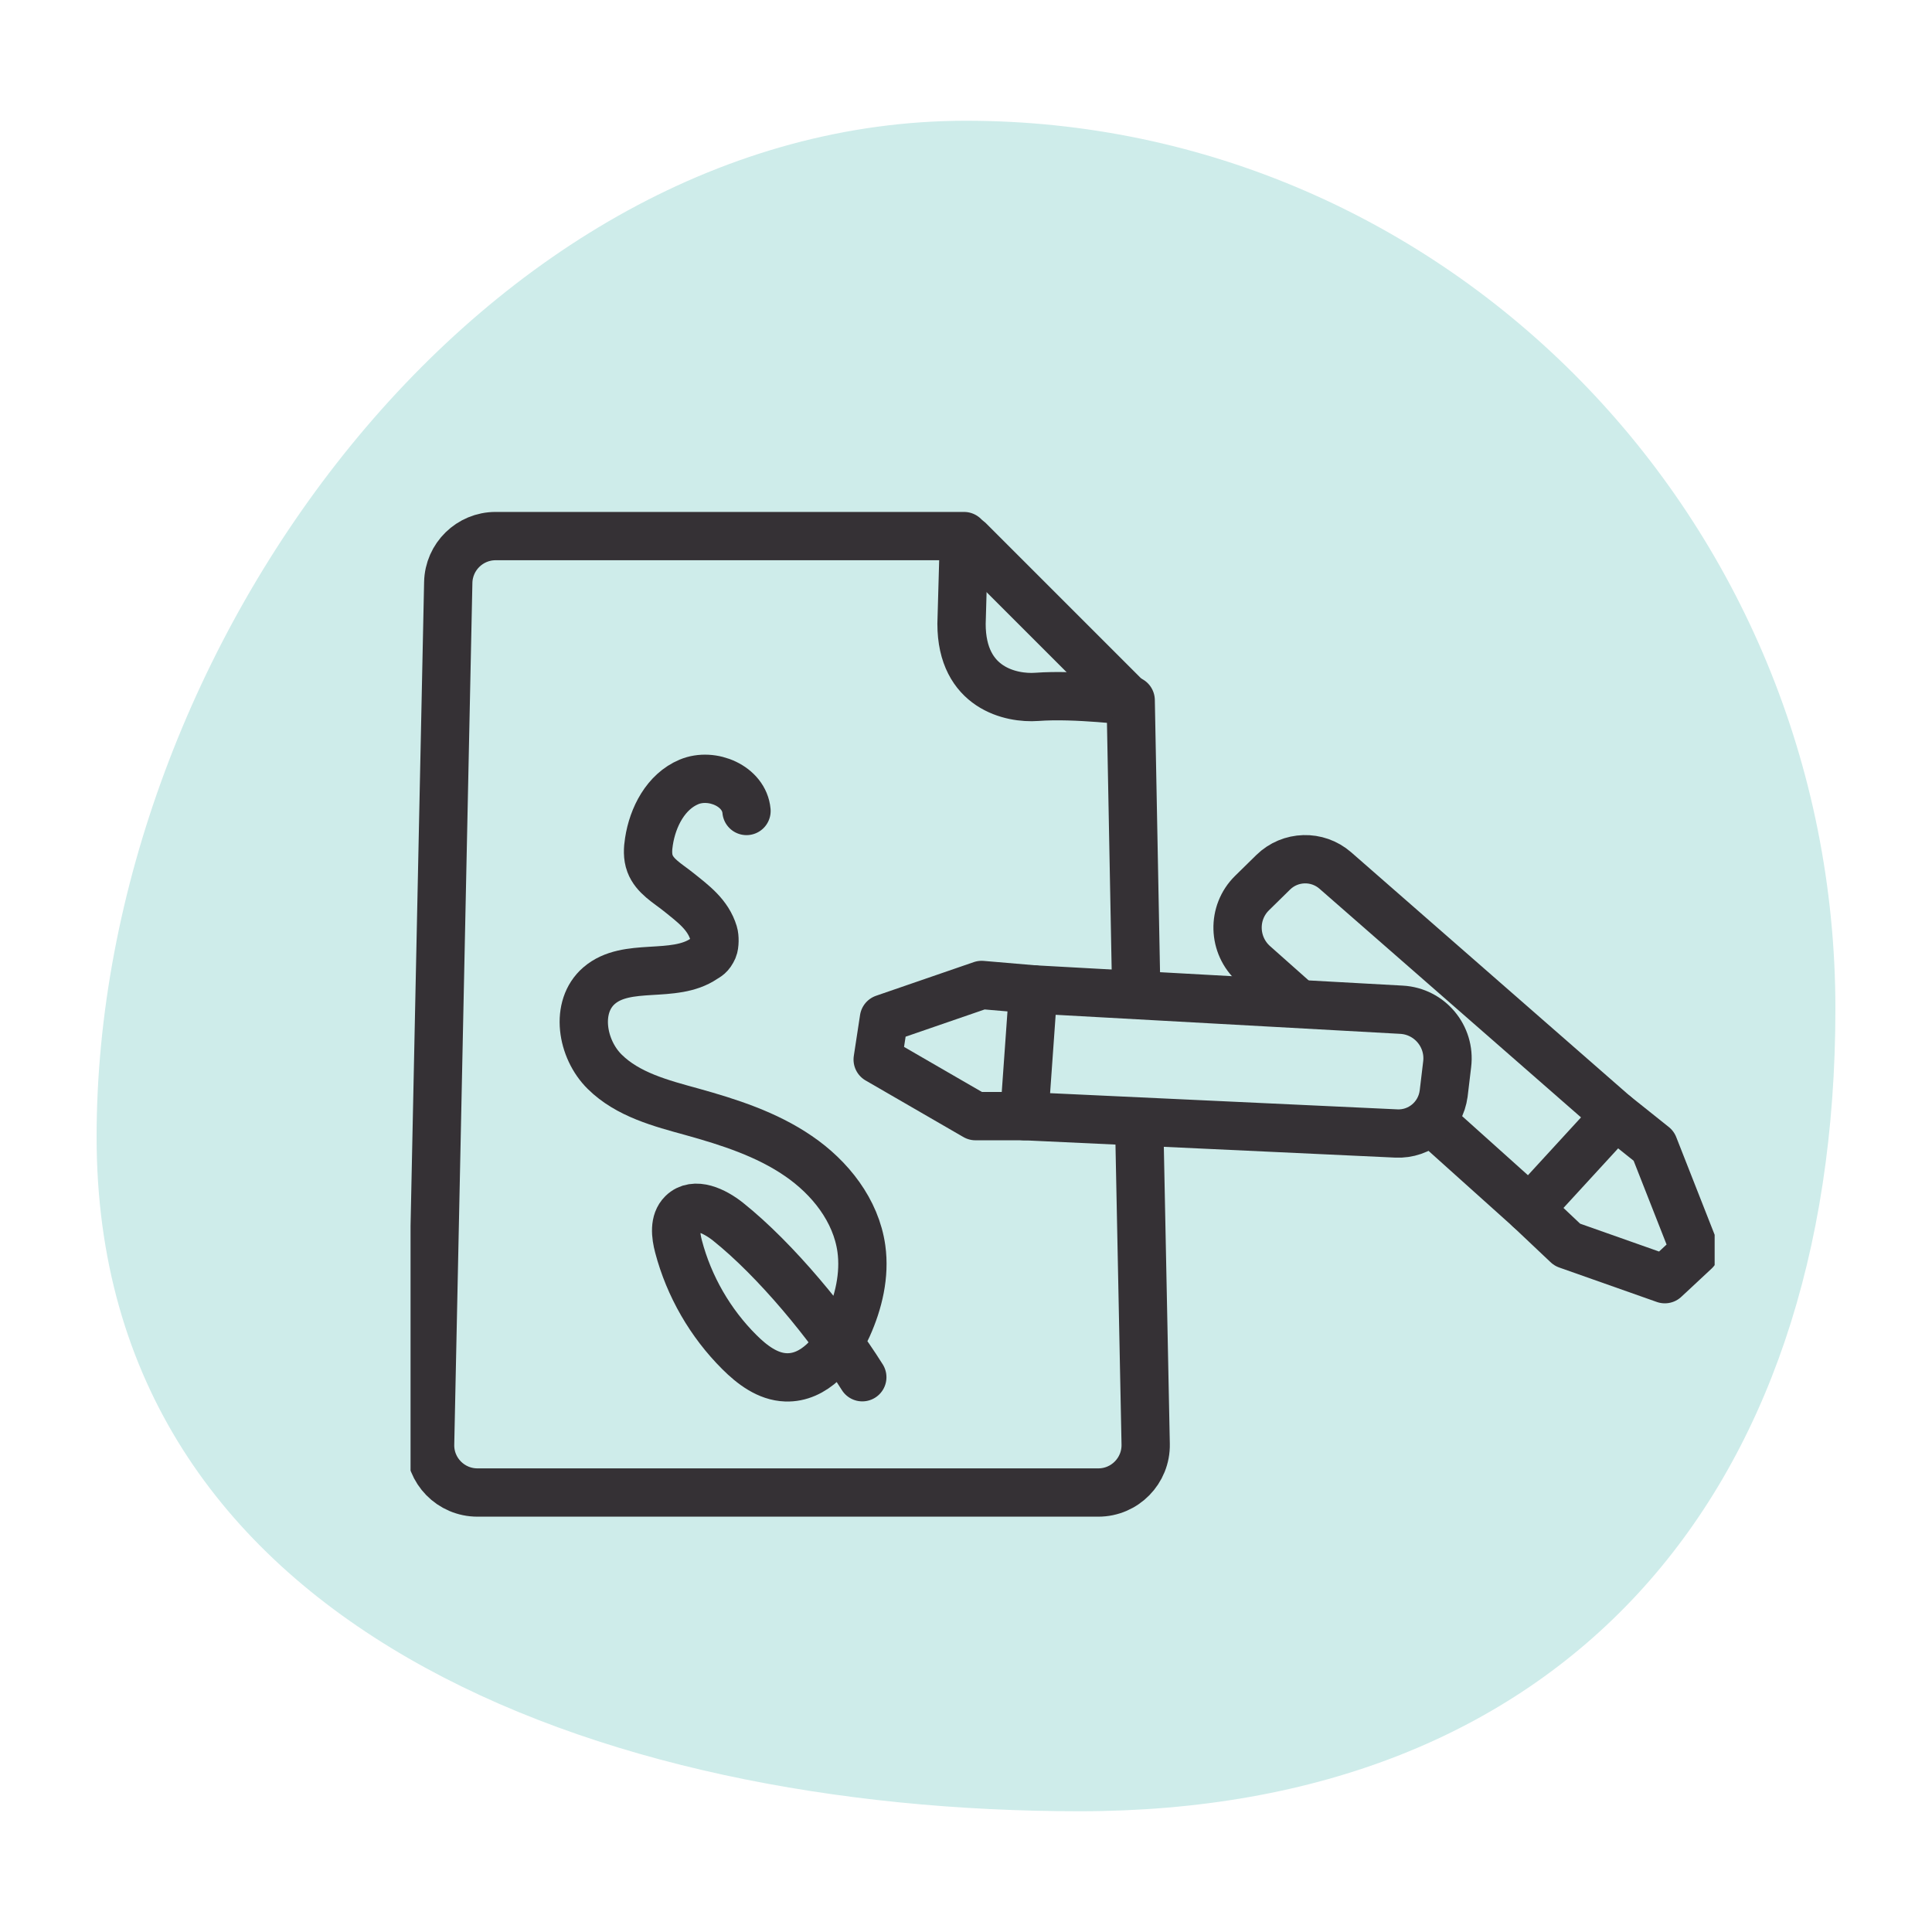
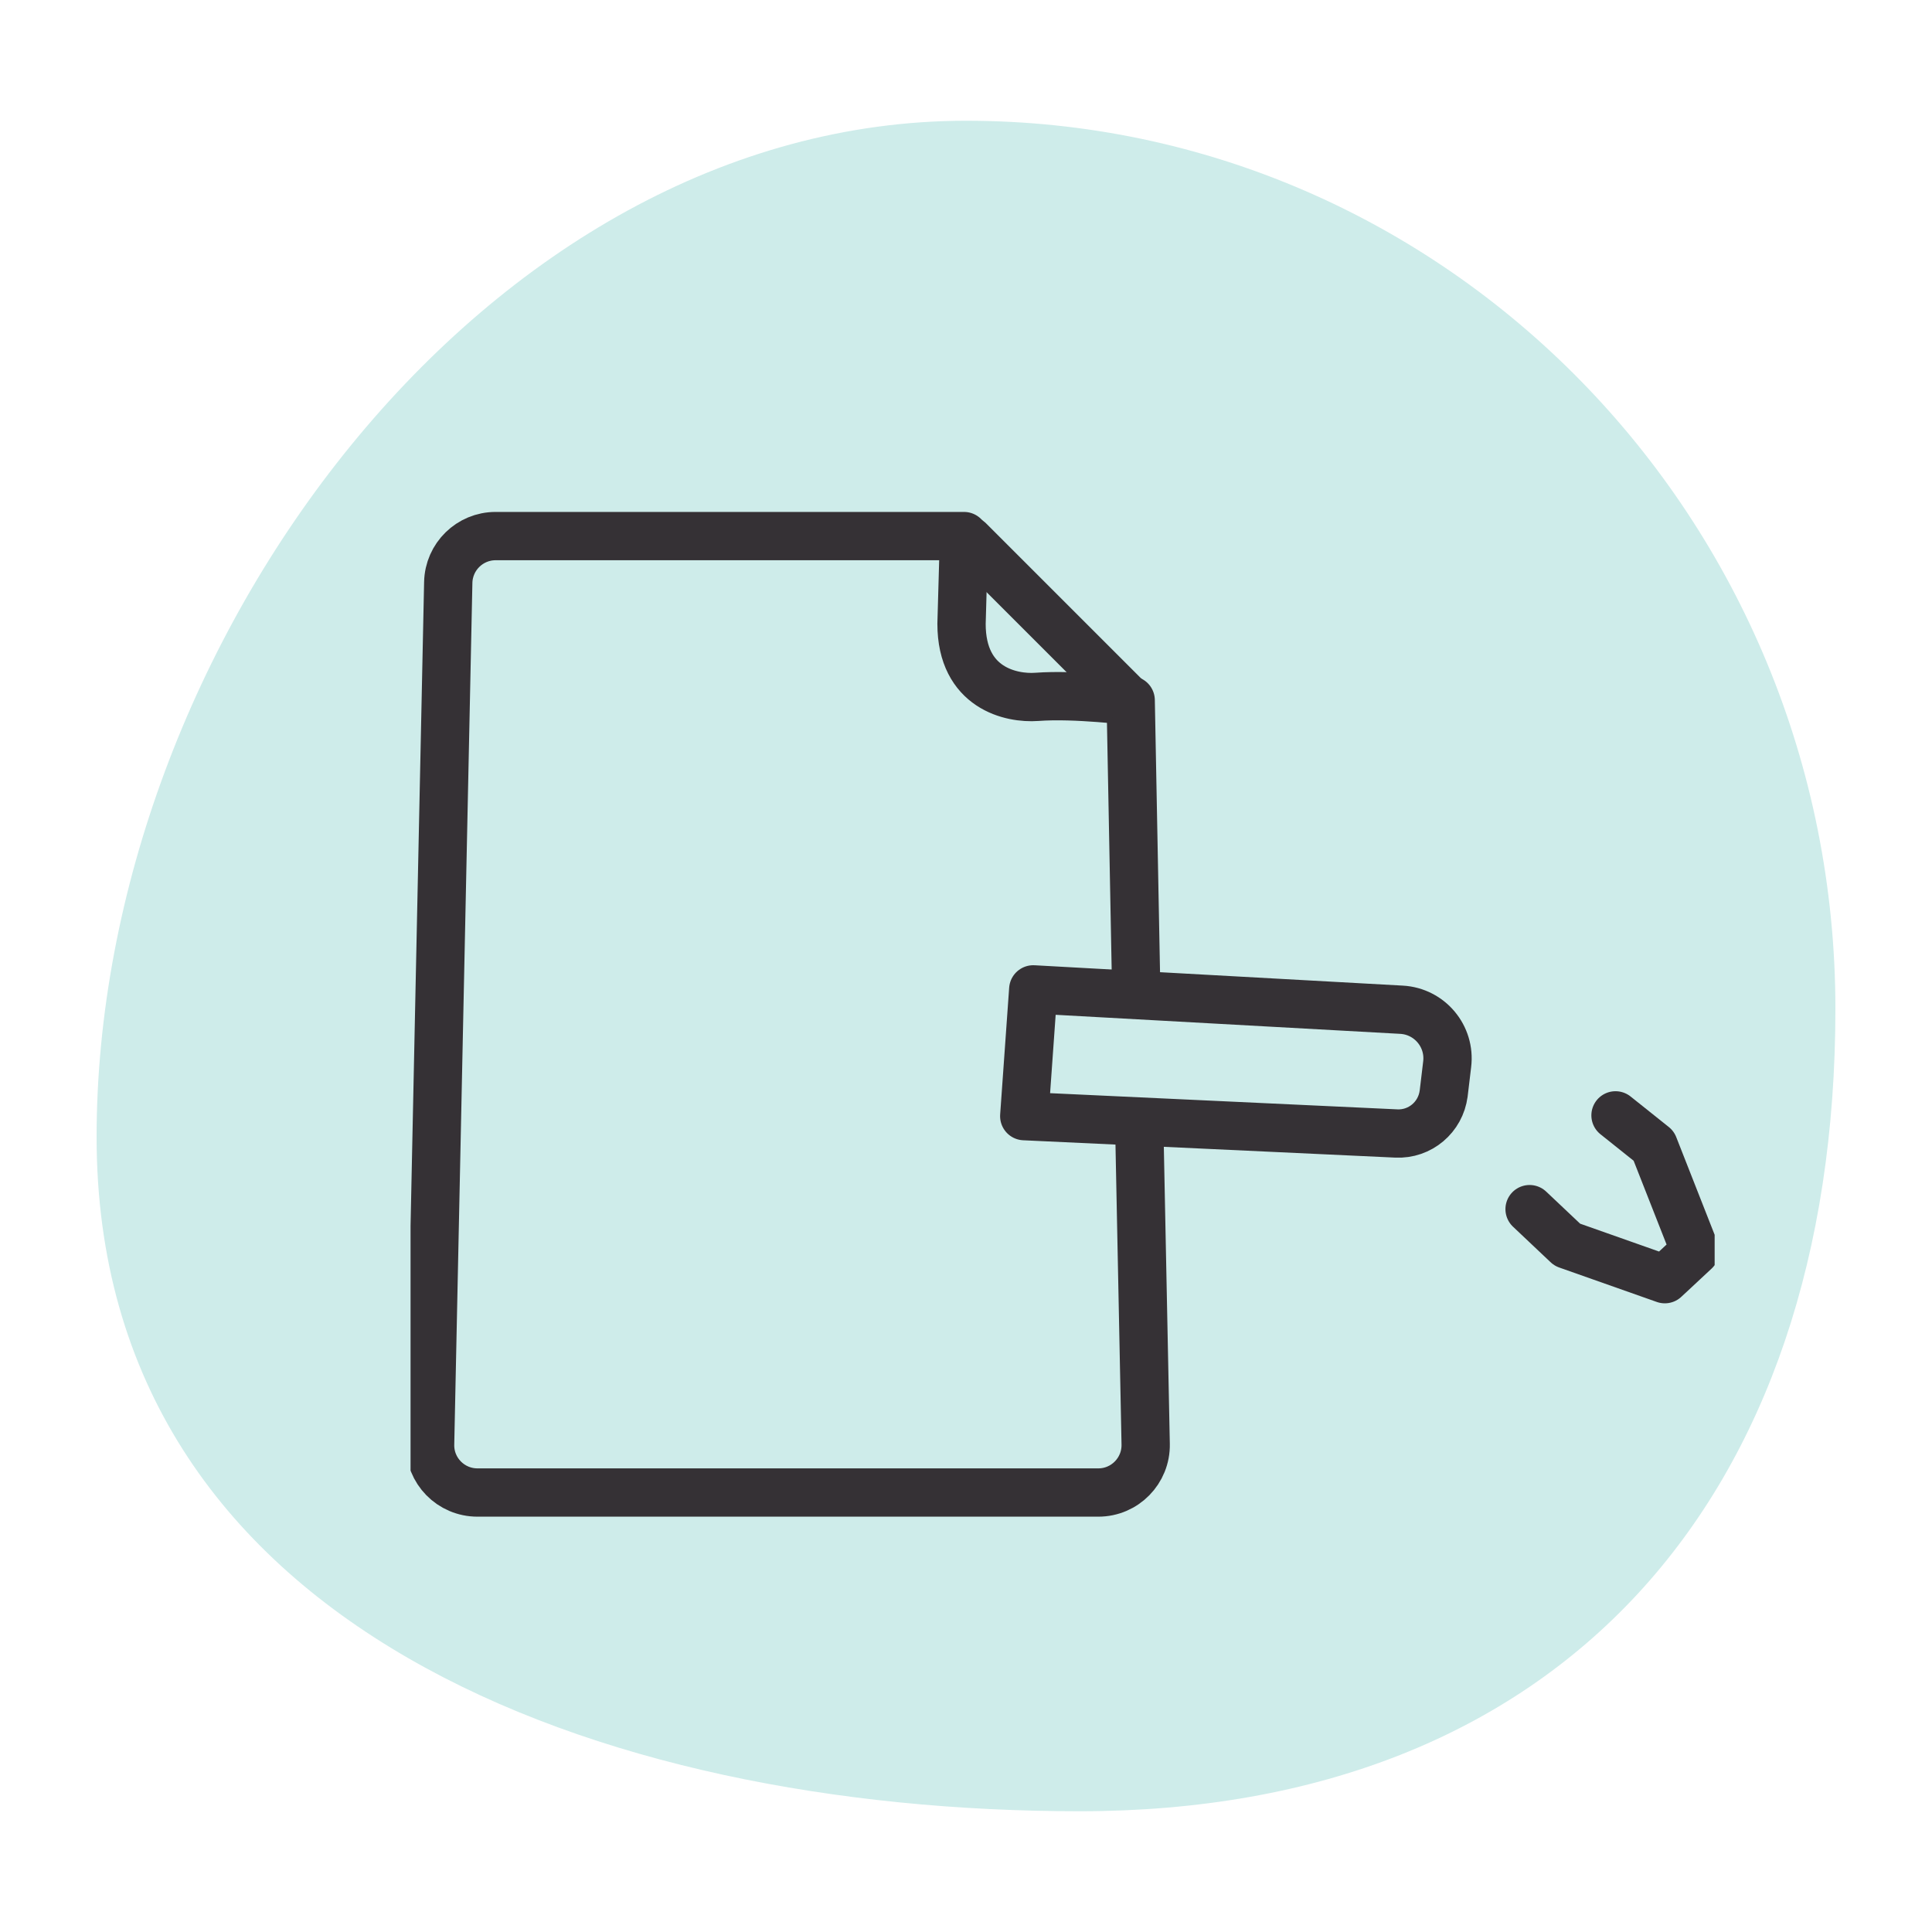
<svg xmlns="http://www.w3.org/2000/svg" width="80" height="80" viewBox="0 0 80 80" fill="none">
  <path d="M4 47.083C4 26.775 20.118 5 40 5C59.882 5 76 21.463 76 41.771C76 62.078 64.592 75 44.709 75C24.827 75 4 67.391 4 47.083Z" fill="#CEECEA" />
  <g clip-path="url(#clip0_20_201)">
    <path d="M47.175 46.666L47.44 59.798C47.462 60.9 46.576 61.802 45.48 61.802H19.77C18.669 61.802 17.783 60.9 17.81 59.798L18.561 24.121C18.582 23.051 19.457 22.198 20.521 22.198H39.918L39.815 25.832C39.815 28.505 41.883 28.932 42.926 28.856C44.6 28.732 46.819 29.051 46.819 28.997L47.051 41.136" stroke="#353135" stroke-width="2" stroke-linecap="round" stroke-linejoin="round" />
    <path d="M40.128 22.382L46.662 28.916" stroke="#353135" stroke-width="2" stroke-linecap="round" stroke-linejoin="round" />
-     <path d="M30.911 33.581C30.819 32.55 29.485 31.977 28.529 32.377C27.573 32.777 27.028 33.824 26.872 34.845C26.823 35.147 26.807 35.471 26.915 35.758C27.109 36.281 27.649 36.578 28.081 36.924C28.707 37.426 29.318 37.869 29.55 38.641C29.599 38.798 29.599 39.133 29.534 39.284C29.404 39.575 29.28 39.613 29.156 39.694C27.898 40.553 25.964 39.818 24.809 40.812C23.794 41.687 24.085 43.442 25.041 44.381C25.997 45.326 27.363 45.683 28.659 46.039C30.192 46.466 31.737 46.962 33.054 47.864C34.372 48.761 35.447 50.121 35.668 51.704C35.819 52.8 35.555 53.918 35.101 54.928C34.615 55.997 33.713 57.077 32.541 57.033C31.791 57.007 31.143 56.515 30.614 55.986C29.41 54.787 28.529 53.259 28.097 51.617C27.973 51.148 27.908 50.581 28.254 50.24C28.756 49.743 29.593 50.148 30.144 50.586C32.126 52.168 34.356 54.879 35.706 57.028" stroke="#353135" stroke-width="2" stroke-linecap="round" stroke-linejoin="round" />
-     <path d="M59.282 46.428L63.337 50.068L66.896 46.19L55.291 36.044C54.546 35.396 53.428 35.428 52.721 36.119L51.846 36.978C51.014 37.793 51.052 39.143 51.922 39.921L53.569 41.384" stroke="#353135" stroke-width="2" stroke-linecap="round" stroke-linejoin="round" />
    <path d="M63.337 50.068L64.897 51.542L68.937 52.968L70.189 51.801L68.478 47.449L66.895 46.185" stroke="#353135" stroke-width="2" stroke-linecap="round" stroke-linejoin="round" />
    <path d="M59.779 45.283L59.924 44.068C60.065 42.913 59.201 41.876 58.034 41.811L42.785 40.968L42.412 46.217L57.813 46.935C58.801 46.984 59.654 46.261 59.779 45.278V45.283Z" stroke="#353135" stroke-width="2" stroke-linecap="round" stroke-linejoin="round" />
-     <path d="M42.79 40.968L40.647 40.785L36.602 42.178L36.343 43.874L40.393 46.217H42.418" stroke="#353135" stroke-width="2" stroke-linecap="round" stroke-linejoin="round" />
  </g>
  <defs>
    <clipPath id="clip0_20_201">
      <rect width="54" height="54" fill="white" transform="translate(17 15)" />
    </clipPath>
  </defs>
</svg>